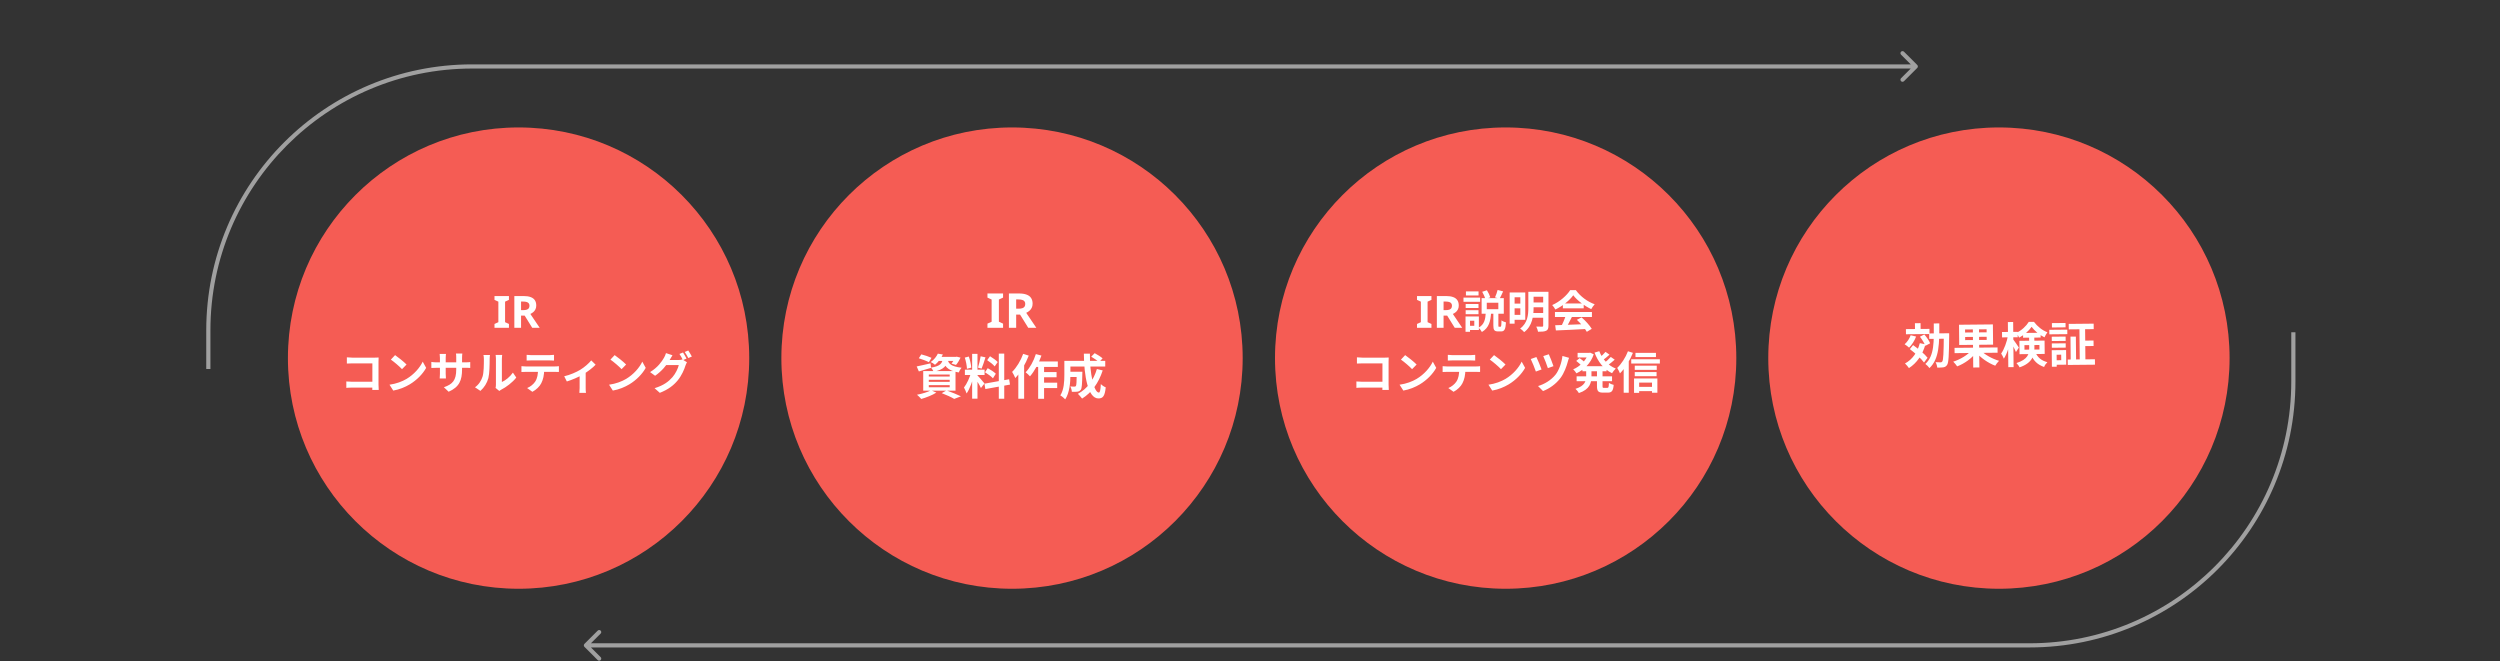
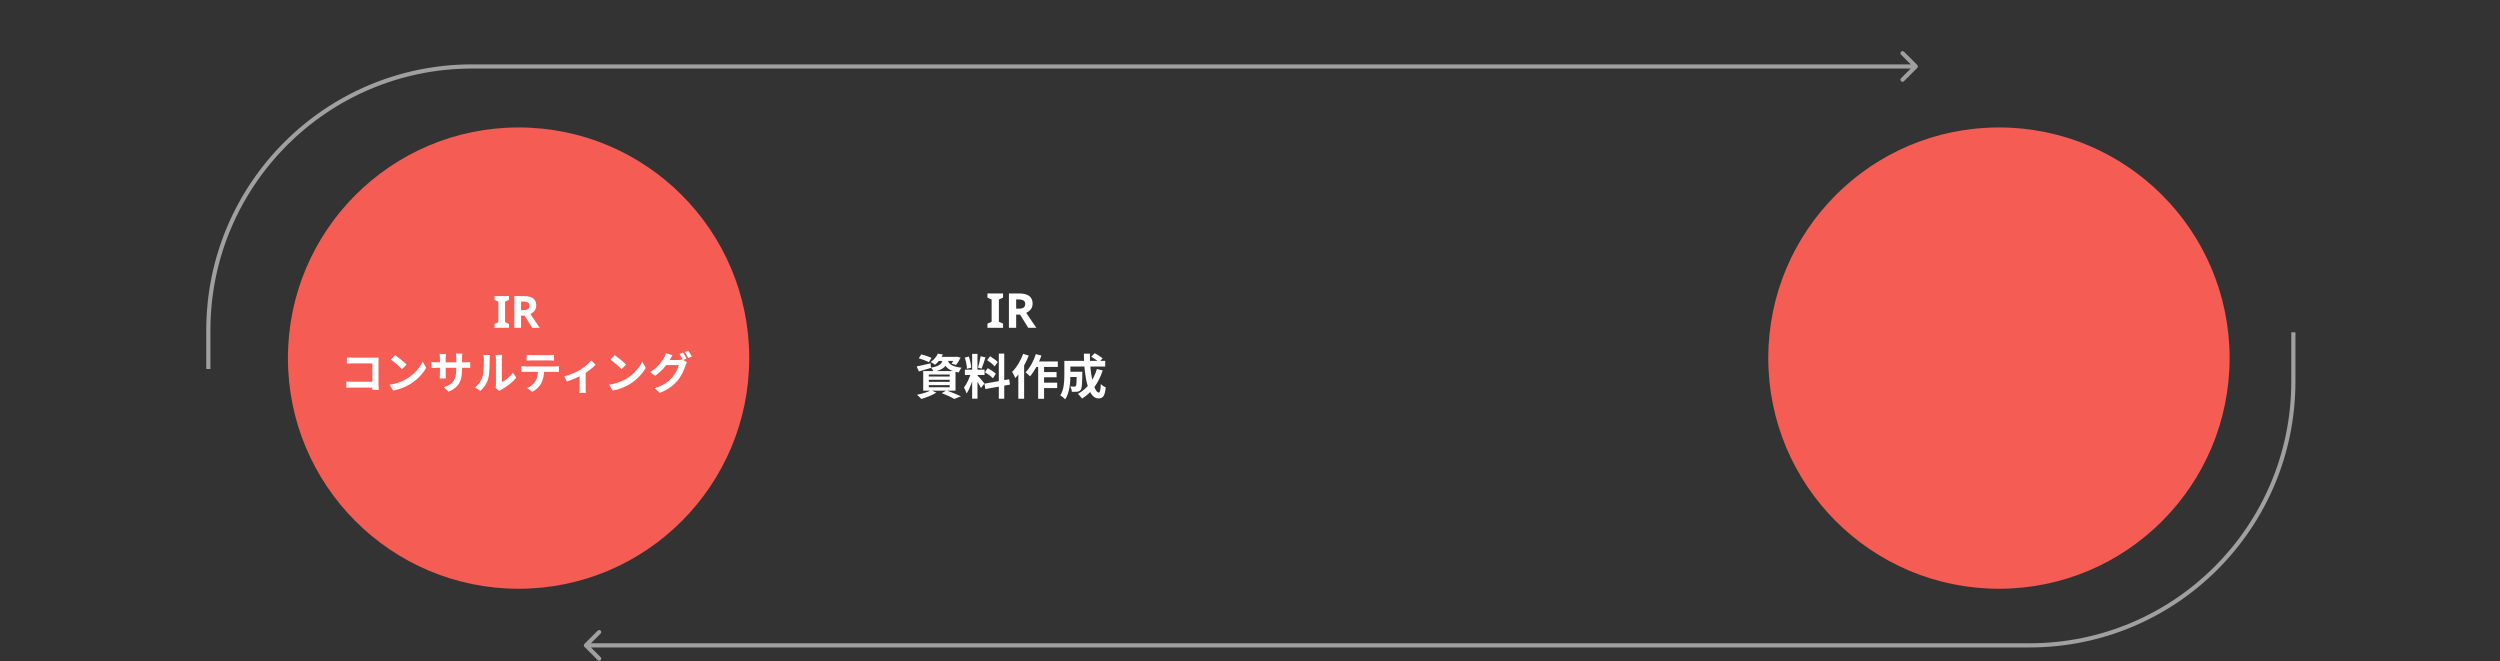
<svg xmlns="http://www.w3.org/2000/svg" width="900" height="238" viewBox="0 0 900 238" fill="none">
  <rect x="0" y="0" width="900" height="238" fill="#333333" stroke="none" />
  <circle cx="719.615" cy="128.917" r="83.036" fill="#F55C54" />
-   <circle cx="542.036" cy="128.917" r="83.036" fill="#F55C54" />
-   <circle cx="364.329" cy="128.917" r="83.036" fill="#F55C54" />
  <circle cx="186.686" cy="128.917" r="83.036" fill="#F55C54" />
  <path d="M361.104 118H355.482V116.512L356.987 115.82V107.828L355.482 107.136V105.648H361.104V107.136L359.599 107.828V115.82L361.104 116.512V118ZM366.807 105.648C367.926 105.648 368.848 105.787 369.575 106.064C370.301 106.329 370.843 106.738 371.201 107.292C371.558 107.834 371.737 108.52 371.737 109.35C371.737 109.916 371.628 110.411 371.408 110.838C371.201 111.253 370.918 111.611 370.561 111.911C370.215 112.199 369.84 112.435 369.436 112.62L373.069 118H370.163L367.222 113.26H365.821V118H363.209V105.648H366.807ZM366.617 107.794H365.821V111.132H366.669C367.245 111.132 367.712 111.069 368.07 110.942C368.427 110.815 368.687 110.625 368.848 110.371C369.01 110.106 369.09 109.789 369.09 109.42C369.09 109.028 368.998 108.716 368.814 108.485C368.641 108.243 368.37 108.07 368.001 107.967C367.643 107.851 367.182 107.794 366.617 107.794ZM330.768 128.974L331.668 127.573C332.827 127.849 334.47 128.403 335.335 128.818L334.401 130.392C333.605 129.96 331.962 129.337 330.768 128.974ZM330.007 131.915C331.287 131.672 333.156 131.223 334.989 130.807L335.18 132.434C333.675 132.883 332.083 133.35 330.786 133.714L330.007 131.915ZM337.671 128.472H344.314V129.925H336.512L337.671 128.472ZM343.829 128.472H344.123L344.435 128.403L345.801 128.749C345.352 129.7 344.729 130.738 344.158 131.378L342.549 130.894C343.016 130.34 343.535 129.441 343.829 128.697V128.472ZM339.435 129.078H341.304C340.958 131.551 339.989 133.039 336.114 133.818C335.941 133.402 335.508 132.71 335.162 132.347C338.501 131.828 339.176 130.825 339.435 129.078ZM341.182 129.527C341.477 130.807 342.238 131.932 346.165 132.382C345.784 132.797 345.334 133.575 345.144 134.094C340.819 133.402 339.972 131.517 339.522 129.683L341.182 129.527ZM337.619 127.313L339.435 127.607C338.761 128.991 337.913 130.254 336.598 131.326C336.235 130.963 335.526 130.531 335.041 130.34C336.304 129.475 337.152 128.316 337.619 127.313ZM334.367 136.724V137.468H341.892V136.724H334.367ZM334.367 138.644V139.405H341.892V138.644H334.367ZM334.367 134.821V135.547H341.892V134.821H334.367ZM332.36 133.575H343.985V140.633H332.36V133.575ZM339.02 141.533L340.75 140.547C342.566 141.204 344.711 142.069 345.94 142.675L343.518 143.609C342.549 143.021 340.767 142.19 339.02 141.533ZM335.18 140.495L337.083 141.343C335.664 142.259 333.415 143.124 331.651 143.626C331.287 143.211 330.578 142.45 330.111 142.104C331.945 141.758 334.003 141.152 335.18 140.495ZM349.97 127.4H351.891V143.522H349.97V127.4ZM347.358 133.074H354.451V135.011H347.358V133.074ZM349.607 134.112L350.749 134.665C350.195 136.983 349.123 139.993 347.981 141.654C347.791 141.014 347.341 140.097 347.03 139.509C348.068 138.229 349.123 135.824 349.607 134.112ZM351.856 135.115C352.358 135.565 354.036 137.571 354.416 138.056L353.136 139.682C352.686 138.696 351.527 136.776 350.905 135.928L351.856 135.115ZM347.324 128.732L348.777 128.351C349.227 129.614 349.573 131.257 349.659 132.347L348.102 132.762C348.068 131.672 347.739 129.994 347.324 128.732ZM353.032 128.264L354.78 128.645C354.33 130.046 353.811 131.69 353.378 132.71L352.081 132.347C352.427 131.24 352.842 129.493 353.032 128.264ZM359.571 127.296H361.526V143.54H359.571V127.296ZM354.399 138.125L363.291 136.533L363.602 138.454L354.728 140.062L354.399 138.125ZM355.385 129.666L356.406 128.247C357.374 128.835 358.603 129.7 359.174 130.34L358.084 131.915C357.565 131.24 356.354 130.288 355.385 129.666ZM354.607 134.025L355.575 132.537C356.579 133.074 357.876 133.904 358.499 134.544L357.461 136.187C356.873 135.547 355.61 134.613 354.607 134.025ZM372.511 130.133H380.815V132.105H371.542L372.511 130.133ZM374.795 133.939H380.365V135.824H374.795V133.939ZM374.777 137.762H380.59V139.699H374.777V137.762ZM373.739 130.79H375.867V143.557H373.739V130.79ZM372.909 127.469L374.916 128.005C373.947 130.807 372.39 133.679 370.799 135.478C370.47 135.098 369.674 134.354 369.224 134.025C370.747 132.468 372.113 129.977 372.909 127.469ZM368.342 127.382L370.349 128.022C369.224 130.963 367.408 134.129 365.505 136.101C365.315 135.582 364.727 134.406 364.363 133.887C365.955 132.312 367.46 129.856 368.342 127.382ZM366.595 132.157L368.671 130.064L368.688 130.081V143.54H366.595V132.157ZM384.43 133.818H388.426V135.72H384.43V133.818ZM387.631 133.818H389.655C389.655 133.818 389.637 134.336 389.637 134.579C389.568 138.246 389.482 139.786 389.084 140.322C388.738 140.754 388.392 140.91 387.89 140.997C387.423 141.066 386.679 141.066 385.866 141.049C385.831 140.443 385.607 139.63 385.295 139.111C385.918 139.18 386.506 139.18 386.783 139.18C387.025 139.18 387.181 139.146 387.319 138.973C387.527 138.696 387.596 137.485 387.631 134.129V133.818ZM392.838 128.403L394.083 127.14C395.035 127.642 396.315 128.437 396.938 129.008L395.606 130.41C395.035 129.804 393.806 128.956 392.838 128.403ZM394.879 132.849L396.972 133.35C395.519 137.866 392.976 141.377 389.551 143.488C389.239 143.055 388.478 142.19 388.046 141.775C391.367 139.993 393.685 136.862 394.879 132.849ZM384.551 129.908H397.889V131.949H384.551V129.908ZM383.167 129.908H385.347V134.994C385.347 137.589 385.053 141.429 383.479 143.765C383.133 143.349 382.199 142.588 381.714 142.346C383.046 140.27 383.167 137.243 383.167 134.977V129.908ZM390.191 127.33H392.371C392.249 134.388 393.841 141.325 395.588 141.325C395.986 141.325 396.194 140.443 396.297 138.263C396.765 138.748 397.508 139.232 398.062 139.44C397.733 142.657 397.041 143.436 395.415 143.436C391.644 143.436 390.243 135.219 390.191 127.33Z" fill="white" />
-   <path d="M515.321 118H510.121V116.624L511.513 115.984V108.592L510.121 107.952V106.576H515.321V107.952L513.929 108.592V115.984L515.321 116.624V118ZM520.596 106.576C521.631 106.576 522.484 106.704 523.156 106.96C523.828 107.205 524.329 107.584 524.66 108.096C524.991 108.597 525.156 109.232 525.156 110C525.156 110.523 525.055 110.981 524.852 111.376C524.66 111.76 524.399 112.091 524.068 112.368C523.748 112.635 523.401 112.853 523.028 113.024L526.388 118H523.7L520.98 113.616H519.684V118H517.268V106.576H520.596ZM520.42 108.56H519.684V111.648H520.468C521.001 111.648 521.433 111.589 521.764 111.472C522.095 111.355 522.335 111.179 522.484 110.944C522.633 110.699 522.708 110.405 522.708 110.064C522.708 109.701 522.623 109.413 522.452 109.2C522.292 108.976 522.041 108.816 521.7 108.72C521.369 108.613 520.943 108.56 520.42 108.56ZM535.239 108.976V111.312H539.399V108.976H535.239ZM533.383 107.328H541.367V112.944H533.383V107.328ZM539.143 104.384L541.127 104.896C540.695 105.888 540.215 106.88 539.847 107.536L538.199 107.056C538.535 106.336 538.951 105.2 539.143 104.384ZM533.591 105.04L535.287 104.496C535.799 105.264 536.295 106.32 536.503 107.04L534.727 107.68C534.551 106.96 534.055 105.856 533.591 105.04ZM537.607 112.576H539.415V117.088C539.415 117.568 539.431 117.632 539.655 117.632C539.735 117.632 540.071 117.632 540.183 117.632C540.423 117.632 540.503 117.328 540.535 115.328C540.887 115.632 541.655 115.936 542.151 116.064C541.991 118.64 541.559 119.312 540.391 119.312C540.103 119.312 539.591 119.312 539.335 119.312C537.911 119.312 537.607 118.752 537.607 117.104V112.576ZM534.871 112.64H536.791C536.599 115.488 536.103 117.984 533.479 119.52C533.239 119.024 532.695 118.32 532.247 117.984C534.439 116.8 534.727 114.832 534.871 112.64ZM527.639 109.44H532.263V110.88H527.639V109.44ZM527.735 104.912H532.279V106.368H527.735V104.912ZM527.639 111.68H532.263V113.12H527.639V111.68ZM526.855 107.136H532.839V108.64H526.855V107.136ZM528.519 113.936H532.391V118.8H528.519V117.296H530.743V115.456H528.519V113.936ZM527.591 113.936H529.207V119.44H527.591V113.936ZM544.503 105.296H549.095V115.12H544.503V113.36H547.319V107.024H544.503V105.296ZM544.519 109.296H548.023V111.008H544.519V109.296ZM551.351 105.056H556.263V106.832H551.351V105.056ZM551.351 108.88H556.263V110.608H551.351V108.88ZM551.319 112.672H556.247V114.384H551.319V112.672ZM543.479 105.296H545.255V116.512H543.479V105.296ZM555.543 105.056H557.447V117.248C557.447 118.24 557.239 118.768 556.615 119.072C555.975 119.376 555.063 119.424 553.703 119.424C553.623 118.896 553.319 118.064 553.047 117.568C553.911 117.616 554.887 117.6 555.159 117.6C555.447 117.6 555.543 117.504 555.543 117.216V105.056ZM550.199 105.056H552.087V110.864C552.087 113.632 551.655 117.392 548.695 119.568C548.407 119.184 547.671 118.528 547.255 118.272C549.959 116.304 550.199 113.296 550.199 110.848V105.056ZM559.863 117.088C562.727 117.008 567.175 116.848 571.207 116.672L571.143 118.432C567.223 118.656 562.999 118.848 560.119 118.96L559.863 117.088ZM559.783 112.32H573.095V114.112H559.783V112.32ZM562.631 109.248H570.135V111.008H562.631V109.248ZM563.703 113.488L565.895 114.096C565.143 115.6 564.279 117.264 563.559 118.336L561.879 117.776C562.535 116.608 563.303 114.832 563.703 113.488ZM567.671 115.136L569.367 114.256C570.807 115.488 572.295 117.168 573.031 118.384L571.255 119.456C570.583 118.24 569.047 116.416 567.671 115.136ZM566.375 106.288C565.079 108.112 562.583 110.16 559.927 111.424C559.703 110.96 559.191 110.24 558.791 109.824C561.527 108.624 564.087 106.336 565.271 104.448H567.303C568.999 106.8 571.543 108.624 574.087 109.536C573.623 110.016 573.191 110.704 572.839 111.28C570.439 110.16 567.735 108.144 566.375 106.288ZM488.496 128.64C489.104 128.704 489.92 128.752 490.48 128.752H498.544C499.008 128.752 499.664 128.72 499.936 128.704C499.92 129.088 499.888 129.712 499.888 130.192V138.48C499.888 139.04 499.936 139.872 499.968 140.368H497.648C497.664 139.888 497.68 139.312 497.68 138.72V130.816H490.48C489.808 130.816 488.944 130.848 488.496 130.88V128.64ZM488.304 137.328C488.848 137.376 489.568 137.424 490.288 137.424H498.944V139.536H490.352C489.728 139.536 488.832 139.568 488.304 139.632V137.328ZM505.856 127.84C506.96 128.592 509.04 130.256 509.984 131.232L508.352 132.896C507.52 132 505.504 130.256 504.336 129.456L505.856 127.84ZM503.84 138.496C506.352 138.144 508.416 137.328 509.968 136.416C512.704 134.784 514.784 132.352 515.808 130.192L517.04 132.432C515.84 134.608 513.712 136.816 511.136 138.368C509.504 139.344 507.44 140.224 505.2 140.608L503.84 138.496ZM521.216 127.744C521.728 127.808 522.384 127.856 522.928 127.856C523.936 127.856 528.416 127.856 529.36 127.856C529.888 127.856 530.528 127.808 531.072 127.744V129.808C530.528 129.776 529.904 129.744 529.36 129.744C528.416 129.744 523.936 129.744 522.928 129.744C522.384 129.744 521.696 129.776 521.216 129.808V127.744ZM519.344 131.824C519.824 131.888 520.384 131.92 520.88 131.92C521.888 131.92 530.416 131.92 531.36 131.92C531.696 131.92 532.4 131.904 532.832 131.824V133.904C532.416 133.888 531.808 133.872 531.36 133.872C530.416 133.872 521.888 133.872 520.88 133.872C520.416 133.872 519.792 133.888 519.344 133.92V131.824ZM527.536 132.944C527.536 135.04 527.168 136.64 526.48 137.968C525.936 139.088 524.688 140.32 523.28 141.056L521.392 139.696C522.528 139.248 523.664 138.336 524.288 137.392C525.088 136.176 525.312 134.672 525.312 132.96L527.536 132.944ZM537.856 127.84C538.96 128.592 541.04 130.256 541.984 131.232L540.352 132.896C539.52 132 537.504 130.256 536.336 129.456L537.856 127.84ZM535.84 138.496C538.352 138.144 540.416 137.328 541.968 136.416C544.704 134.784 546.784 132.352 547.808 130.192L549.04 132.432C547.84 134.608 545.712 136.816 543.136 138.368C541.504 139.344 539.44 140.224 537.2 140.608L535.84 138.496ZM557.568 127.536C557.952 128.336 558.928 130.8 559.248 131.824L557.232 132.528C556.928 131.52 556.032 129.184 555.568 128.192L557.568 127.536ZM564.864 128.816C564.688 129.216 564.544 129.712 564.448 130.064C564 131.808 563.088 134.352 561.776 136.08C560.096 138.304 557.76 139.92 555.488 140.784L553.696 138.976C555.872 138.352 558.368 136.912 560.016 134.848C561.216 133.328 562.208 130.592 562.48 128.144L564.864 128.816ZM553.104 128.528C553.6 129.552 554.592 131.936 554.96 133.008L552.912 133.76C552.576 132.736 551.52 130.096 551.072 129.248L553.104 128.528ZM569.664 131.84H578.368V133.648H569.664V131.84ZM567.936 127.024H572.464V128.688H567.936V127.024ZM567.584 135.472H580.336V137.232H567.584V135.472ZM571.792 127.024H572.128L572.464 126.96L573.744 127.552C572.656 130.816 570.256 133.104 567.52 134.4C567.264 133.968 566.736 133.312 566.352 132.96C568.736 131.968 570.96 129.792 571.792 127.36V127.024ZM571.024 132.752H572.928V135.52C572.928 137.792 572.352 140.176 568.4 141.504C568.16 141.072 567.568 140.32 567.168 139.984C570.576 138.912 571.024 137.136 571.024 135.488V132.752ZM575.744 126.432C576.768 129.184 578.864 131.568 581.68 132.688C581.232 133.072 580.64 133.84 580.336 134.352C577.36 132.944 575.28 130.256 574.032 126.928L575.744 126.432ZM567.44 129.936L568.656 128.928C569.264 129.36 570.096 129.984 570.512 130.416L569.248 131.52C568.864 131.104 568.064 130.416 567.44 129.936ZM577.984 126.672L579.424 127.68C578.592 128.448 577.616 129.248 576.864 129.744L575.712 128.864C576.432 128.304 577.424 127.36 577.984 126.672ZM579.888 128.496L581.296 129.488C580.432 130.272 579.376 131.104 578.56 131.648L577.408 130.768C578.192 130.192 579.264 129.216 579.888 128.496ZM574.912 132.832H576.912V138.96C576.912 139.552 576.976 139.632 577.424 139.632C577.616 139.632 578.416 139.632 578.64 139.632C579.072 139.632 579.152 139.328 579.216 137.824C579.616 138.128 580.4 138.448 580.928 138.56C580.752 140.688 580.24 141.344 578.832 141.344C578.48 141.344 577.424 141.344 577.072 141.344C575.328 141.344 574.912 140.768 574.912 138.96V132.832ZM588.768 127.04H596.144V128.544H588.768V127.04ZM588.512 131.648H596.432V133.152H588.512V131.648ZM588.512 133.936H596.368V135.44H588.512V133.936ZM589.28 139.28H595.648V140.8H589.28V139.28ZM587.248 129.328H597.552V130.88H587.248V129.328ZM588.256 136.24H596.656V141.376H594.72V137.728H590.096V141.424H588.256V136.24ZM586.064 126.448L587.856 127.024C586.768 129.744 585.008 132.608 583.184 134.416C583.024 133.968 582.512 132.912 582.192 132.448C583.712 131.008 585.2 128.736 586.064 126.448ZM584.528 130.88L586.336 129.056L586.352 129.072V141.392H584.528V130.88Z" fill="white" />
-   <path d="M686.128 118.481L694.604 118.397L694.622 120.248L686.146 120.332L686.128 118.481ZM689.376 116.355L691.4 116.335L691.428 119.19L689.404 119.21L689.376 116.355ZM687.845 120.678L689.804 121.161C689.231 122.654 688.26 124.186 687.266 125.147C686.917 124.805 686.115 124.207 685.662 123.935C686.606 123.13 687.407 121.911 687.845 120.678ZM691.125 123.535L693.171 123.947C692.101 127.746 690.071 130.69 687.218 132.518C686.937 132.088 686.236 131.23 685.8 130.853C688.501 129.374 690.293 126.813 691.125 123.535ZM691.172 121.216L692.755 120.405C693.595 121.365 694.49 122.671 694.845 123.585L693.124 124.501C692.804 123.605 691.96 122.229 691.172 121.216ZM687.548 125.681L688.71 124.233C690.539 125.53 692.894 127.445 693.928 128.801L692.647 130.509C691.665 129.117 689.396 127.081 687.548 125.681ZM694.499 120.042L700.553 119.982L700.573 121.937L694.518 121.996L694.499 120.042ZM699.775 119.99L701.695 119.971C701.695 119.971 701.701 120.628 701.704 120.87C701.636 128.033 701.505 130.56 700.96 131.361C700.585 131.936 700.189 132.13 699.602 132.24C699.066 132.331 698.236 132.34 697.405 132.331C697.365 131.76 697.132 130.932 696.798 130.382C697.577 130.443 698.269 130.454 698.615 130.45C698.875 130.448 699.047 130.377 699.218 130.15C699.593 129.627 699.724 127.152 699.779 120.405L699.775 119.99ZM696.159 116.444L698.148 116.425C698.182 123.413 698.204 129.157 694.605 132.514C694.271 132.033 693.607 131.347 693.119 131.023C696.412 128.05 696.206 122.966 696.159 116.444ZM703.632 125.228L719.114 125.075L719.133 126.978L703.651 127.131L703.632 125.228ZM710.217 117.568L712.432 117.546L712.577 132.285L710.363 132.306L710.217 117.568ZM709.731 126.102L711.468 126.829C709.863 129.007 707.2 130.902 704.581 131.896C704.264 131.398 703.617 130.626 703.163 130.198C705.715 129.394 708.381 127.793 709.731 126.102ZM712.895 125.95C714.33 127.596 717.113 129.143 719.664 129.896C719.218 130.316 718.586 131.135 718.28 131.657C715.71 130.679 712.958 128.786 711.276 126.692L712.895 125.95ZM707.452 121.315L707.463 122.439L715.212 122.363L715.201 121.239L707.452 121.315ZM707.425 118.617L707.436 119.706L715.186 119.63L715.175 118.54L707.425 118.617ZM705.246 116.908L717.441 116.788L717.513 124.07L705.318 124.191L705.246 116.908ZM720.72 119.523L726.36 119.468L726.379 121.405L720.74 121.461L720.72 119.523ZM722.83 115.939L724.733 115.92L724.893 132.163L722.991 132.182L722.83 115.939ZM722.879 120.834L724.042 121.221C723.584 123.976 722.597 127.342 721.386 129.118C721.173 128.567 720.733 127.775 720.416 127.277C721.509 125.761 722.468 123.035 722.879 120.834ZM724.708 122.131C725.093 122.577 726.497 124.656 726.796 125.12L725.739 126.74C725.349 125.74 724.361 123.812 723.903 123.004L724.708 122.131ZM728.301 119.864L734.615 119.801L734.632 121.514L728.318 121.576L728.301 119.864ZM731.376 117.654C730.439 119.064 728.672 120.621 726.882 121.556C726.669 121.022 726.229 120.265 725.896 119.818C727.739 119.004 729.47 117.344 730.355 115.882L732.223 115.863C733.451 117.512 735.247 118.947 737.07 119.621C736.677 120.127 736.286 120.875 736.015 121.448C734.312 120.635 732.394 119.079 731.376 117.654ZM728.794 124.253L728.81 125.879L734.207 125.826L734.191 124.2L728.794 124.253ZM726.98 122.697L736.044 122.607L736.092 127.416L727.027 127.506L726.98 122.697ZM730.474 120.932L732.342 120.914L732.386 125.325C732.411 127.885 731.626 130.713 727.039 132.246C726.862 131.815 726.266 131.025 725.917 130.7C730.108 129.361 730.537 127.333 730.517 125.291L730.474 120.932ZM732.518 126.413C733.633 128.997 735.077 129.814 737.055 130.399C736.592 130.837 736.08 131.516 735.879 132.124C733.621 131.281 731.983 130.086 730.774 126.794L732.518 126.413ZM744.739 116.605L753.716 116.516L753.736 118.488L744.758 118.577L744.739 116.605ZM744.381 129.428L754.172 129.331L754.191 131.286L744.4 131.382L744.381 129.428ZM749.832 122.627L753.673 122.589L753.692 124.561L749.852 124.599L749.832 122.627ZM748.587 117.38L750.628 117.36L750.758 130.506L748.717 130.527L748.587 117.38ZM745.372 121.183L747.309 121.164L747.399 130.28L745.462 130.299L745.372 121.183ZM738.625 121.215L743.625 121.166L743.64 122.723L738.641 122.772L738.625 121.215ZM738.681 116.319L743.594 116.27L743.609 117.844L738.696 117.893L738.681 116.319ZM738.649 123.637L743.648 123.587L743.664 125.144L738.665 125.194L738.649 123.637ZM737.753 118.732L744.223 118.669L744.239 120.295L737.769 120.358L737.753 118.732ZM739.625 126.066L743.794 126.025L743.845 131.284L739.677 131.325L739.661 129.699L742.048 129.676L742.028 127.686L739.641 127.71L739.625 126.066ZM738.621 126.076L740.369 126.059L740.427 132.01L738.68 132.027L738.621 126.076Z" fill="white" />
  <path d="M183.217 118H178.017V116.624L179.409 115.984V108.592L178.017 107.952V106.576H183.217V107.952L181.825 108.592V115.984L183.217 116.624V118ZM188.492 106.576C189.527 106.576 190.38 106.704 191.052 106.96C191.724 107.205 192.225 107.584 192.556 108.096C192.887 108.597 193.052 109.232 193.052 110C193.052 110.523 192.951 110.981 192.748 111.376C192.556 111.76 192.295 112.091 191.964 112.368C191.644 112.635 191.297 112.853 190.924 113.024L194.284 118H191.596L188.876 113.616H187.58V118H185.164V106.576H188.492ZM188.316 108.56H187.58V111.648H188.364C188.897 111.648 189.329 111.589 189.66 111.472C189.991 111.355 190.231 111.179 190.38 110.944C190.529 110.699 190.604 110.405 190.604 110.064C190.604 109.701 190.519 109.413 190.348 109.2C190.188 108.976 189.937 108.816 189.596 108.72C189.265 108.613 188.839 108.56 188.316 108.56ZM124.869 128.64C125.477 128.704 126.293 128.752 126.853 128.752H134.917C135.381 128.752 136.037 128.72 136.309 128.704C136.293 129.088 136.261 129.712 136.261 130.192V138.48C136.261 139.04 136.309 139.872 136.341 140.368H134.021C134.037 139.888 134.053 139.312 134.053 138.72V130.816H126.853C126.181 130.816 125.317 130.848 124.869 130.88V128.64ZM124.677 137.328C125.221 137.376 125.941 137.424 126.661 137.424H135.317V139.536H126.725C126.101 139.536 125.205 139.568 124.677 139.632V137.328ZM142.229 127.84C143.333 128.592 145.413 130.256 146.357 131.232L144.725 132.896C143.893 132 141.877 130.256 140.709 129.456L142.229 127.84ZM140.213 138.496C142.725 138.144 144.789 137.328 146.341 136.416C149.077 134.784 151.157 132.352 152.181 130.192L153.413 132.432C152.213 134.608 150.085 136.816 147.509 138.368C145.877 139.344 143.813 140.224 141.573 140.608L140.213 138.496ZM166.341 132.944C166.341 136.896 165.381 139.312 161.509 141.024L159.797 139.408C162.901 138.336 164.245 136.944 164.245 133.008V128.752C164.245 128.112 164.213 127.584 164.149 127.28H166.437C166.405 127.6 166.341 128.112 166.341 128.752V132.944ZM160.549 127.408C160.517 127.712 160.453 128.224 160.453 128.864V134.576C160.453 135.296 160.501 135.952 160.533 136.256H158.293C158.325 135.952 158.373 135.296 158.373 134.576V128.848C158.373 128.4 158.341 127.904 158.277 127.408H160.549ZM155.285 130.288C155.573 130.336 156.229 130.448 157.013 130.448H167.509C168.357 130.448 168.837 130.4 169.285 130.336V132.464C168.933 132.416 168.357 132.416 167.525 132.416H157.013C156.213 132.416 155.653 132.448 155.285 132.464V130.288ZM178.405 139.648C178.485 139.344 178.533 138.912 178.533 138.48C178.533 137.632 178.533 130.448 178.533 129.152C178.533 128.432 178.421 127.808 178.421 127.776H180.789C180.789 127.808 180.677 128.448 180.677 129.168C180.677 130.448 180.677 136.544 180.677 137.52C181.989 136.96 183.557 135.696 184.645 134.144L185.861 135.92C184.533 137.648 182.245 139.376 180.437 140.288C180.101 140.464 179.909 140.64 179.749 140.752L178.405 139.648ZM170.997 139.424C172.421 138.432 173.285 136.96 173.717 135.584C174.181 134.224 174.197 131.184 174.197 129.264C174.197 128.608 174.133 128.192 174.037 127.792H176.389C176.389 127.856 176.277 128.576 176.277 129.232C176.277 131.136 176.229 134.512 175.813 136.128C175.317 137.92 174.325 139.504 172.949 140.72L170.997 139.424ZM189.589 127.744C190.101 127.808 190.757 127.856 191.301 127.856C192.309 127.856 196.789 127.856 197.733 127.856C198.261 127.856 198.901 127.808 199.445 127.744V129.808C198.901 129.776 198.277 129.744 197.733 129.744C196.789 129.744 192.309 129.744 191.301 129.744C190.757 129.744 190.069 129.776 189.589 129.808V127.744ZM187.717 131.824C188.197 131.888 188.757 131.92 189.253 131.92C190.261 131.92 198.789 131.92 199.733 131.92C200.069 131.92 200.773 131.904 201.205 131.824V133.904C200.789 133.888 200.181 133.872 199.733 133.872C198.789 133.872 190.261 133.872 189.253 133.872C188.789 133.872 188.165 133.888 187.717 133.92V131.824ZM195.909 132.944C195.909 135.04 195.541 136.64 194.853 137.968C194.309 139.088 193.061 140.32 191.653 141.056L189.765 139.696C190.901 139.248 192.037 138.336 192.661 137.392C193.461 136.176 193.685 134.672 193.685 132.96L195.909 132.944ZM203.115 135.456C205.211 134.992 207.579 133.92 208.843 133.152C210.411 132.208 212.011 130.784 212.843 129.744L214.427 131.296C213.467 132.336 211.531 133.84 209.787 134.864C208.347 135.712 205.883 136.784 204.059 137.328L203.115 135.456ZM208.667 134.416L210.843 134V139.68C210.843 140.256 210.859 141.104 210.955 141.424H208.571C208.619 141.104 208.667 140.256 208.667 139.68V134.416ZM221.275 127.84C222.379 128.592 224.459 130.256 225.403 131.232L223.771 132.896C222.939 132 220.923 130.256 219.755 129.456L221.275 127.84ZM219.259 138.496C221.771 138.144 223.835 137.328 225.387 136.416C228.123 134.784 230.203 132.352 231.227 130.192L232.459 132.432C231.259 134.608 229.131 136.816 226.555 138.368C224.923 139.344 222.859 140.224 220.619 140.608L219.259 138.496ZM245.883 126.896C246.283 127.488 246.843 128.496 247.147 129.088L245.867 129.648C245.531 128.992 245.035 128.032 244.603 127.424L245.883 126.896ZM247.771 126.176C248.187 126.784 248.779 127.792 249.067 128.352L247.787 128.896C247.451 128.24 246.939 127.296 246.507 126.704L247.771 126.176ZM247.307 130.416C247.131 130.736 246.907 131.168 246.779 131.568C246.347 132.992 245.435 135.136 243.995 136.912C242.475 138.768 240.539 140.24 237.531 141.424L235.643 139.744C238.923 138.752 240.699 137.36 242.091 135.776C243.179 134.528 244.107 132.608 244.363 131.424H238.971L239.707 129.6C240.427 129.6 243.771 129.6 244.283 129.6C244.779 129.6 245.307 129.536 245.675 129.408L247.307 130.416ZM242.091 127.888C241.723 128.448 241.307 129.184 241.115 129.52C240.043 131.456 238.123 133.712 235.835 135.28L234.027 133.952C236.843 132.24 238.235 130.176 239.035 128.8C239.275 128.416 239.611 127.664 239.755 127.12L242.091 127.888Z" fill="white" />
-   <path d="M690.211 24.452C690.504 24.159 690.504 23.684 690.211 23.392L685.438 18.619C685.145 18.326 684.67 18.326 684.377 18.619C684.084 18.912 684.084 19.386 684.377 19.679L688.62 23.922L684.377 28.165C684.084 28.457 684.084 28.932 684.377 29.225C684.67 29.518 685.145 29.518 685.438 29.225L690.211 24.452ZM75.75 132.848V118.922H74.25V132.848H75.75ZM170 24.672H689.681V23.172H170V24.672ZM75.75 118.922C75.75 66.869 117.947 24.672 170 24.672V23.172C117.119 23.172 74.25 66.041 74.25 118.922H75.75Z" fill="#A0A0A0" />
+   <path d="M690.211 24.452C690.504 24.159 690.504 23.684 690.211 23.392L685.438 18.619C685.145 18.326 684.67 18.326 684.377 18.619C684.084 18.912 684.084 19.386 684.377 19.679L688.62 23.922L684.377 28.165C684.084 28.457 684.084 28.932 684.377 29.225C684.67 29.518 685.145 29.518 685.438 29.225L690.211 24.452ZM75.75 132.848V118.922H74.25V132.848H75.75ZM170 24.672H689.681V23.172H170ZM75.75 118.922C75.75 66.869 117.947 24.672 170 24.672V23.172C117.119 23.172 74.25 66.041 74.25 118.922H75.75Z" fill="#A0A0A0" />
  <path d="M210.398 231.801C210.106 232.094 210.106 232.568 210.398 232.861L215.171 237.634C215.464 237.927 215.939 237.927 216.232 237.634C216.525 237.341 216.525 236.867 216.232 236.574L211.989 232.331L216.232 228.088C216.525 227.795 216.525 227.321 216.232 227.028C215.939 226.735 215.464 226.735 215.171 227.028L210.398 231.801ZM824.859 119.626L824.859 137.331L826.359 137.331L826.359 119.626L824.859 119.626ZM730.609 231.581L210.929 231.581L210.929 233.081L730.609 233.081L730.609 231.581ZM824.859 137.331C824.859 189.384 782.662 231.581 730.609 231.581L730.609 233.081C783.491 233.081 826.359 190.212 826.359 137.331L824.859 137.331Z" fill="#A0A0A0" />
</svg>